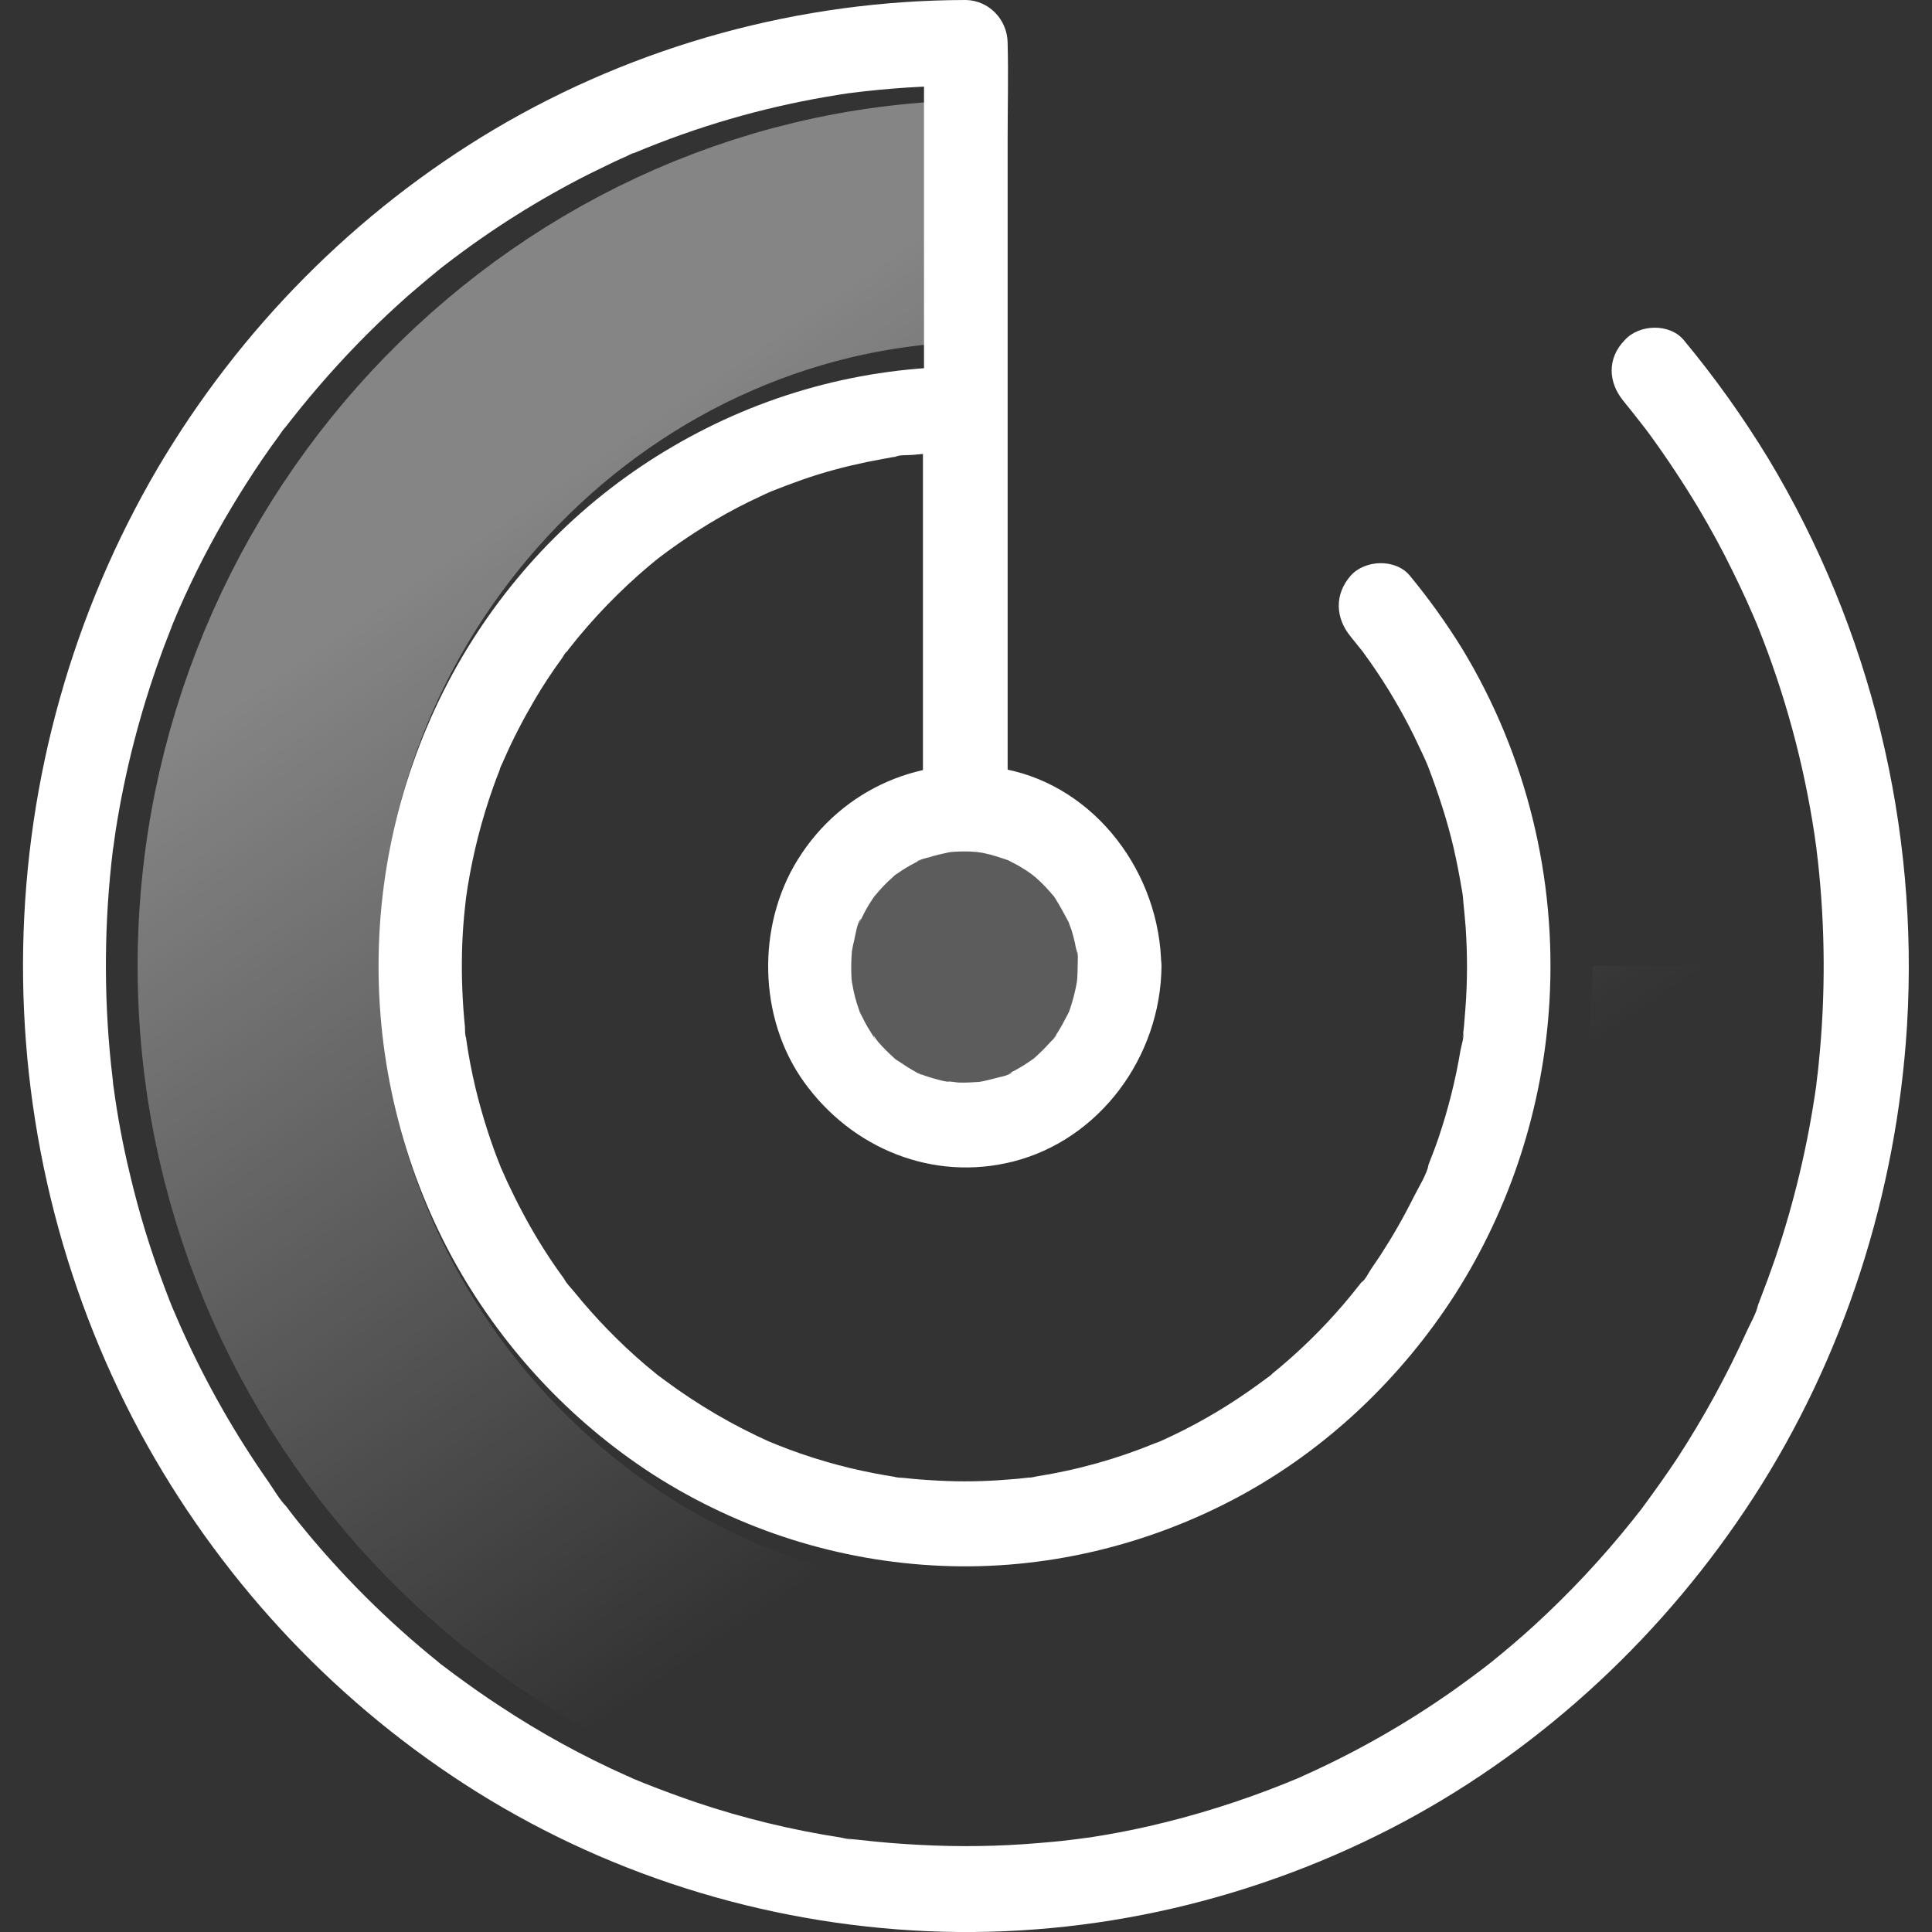
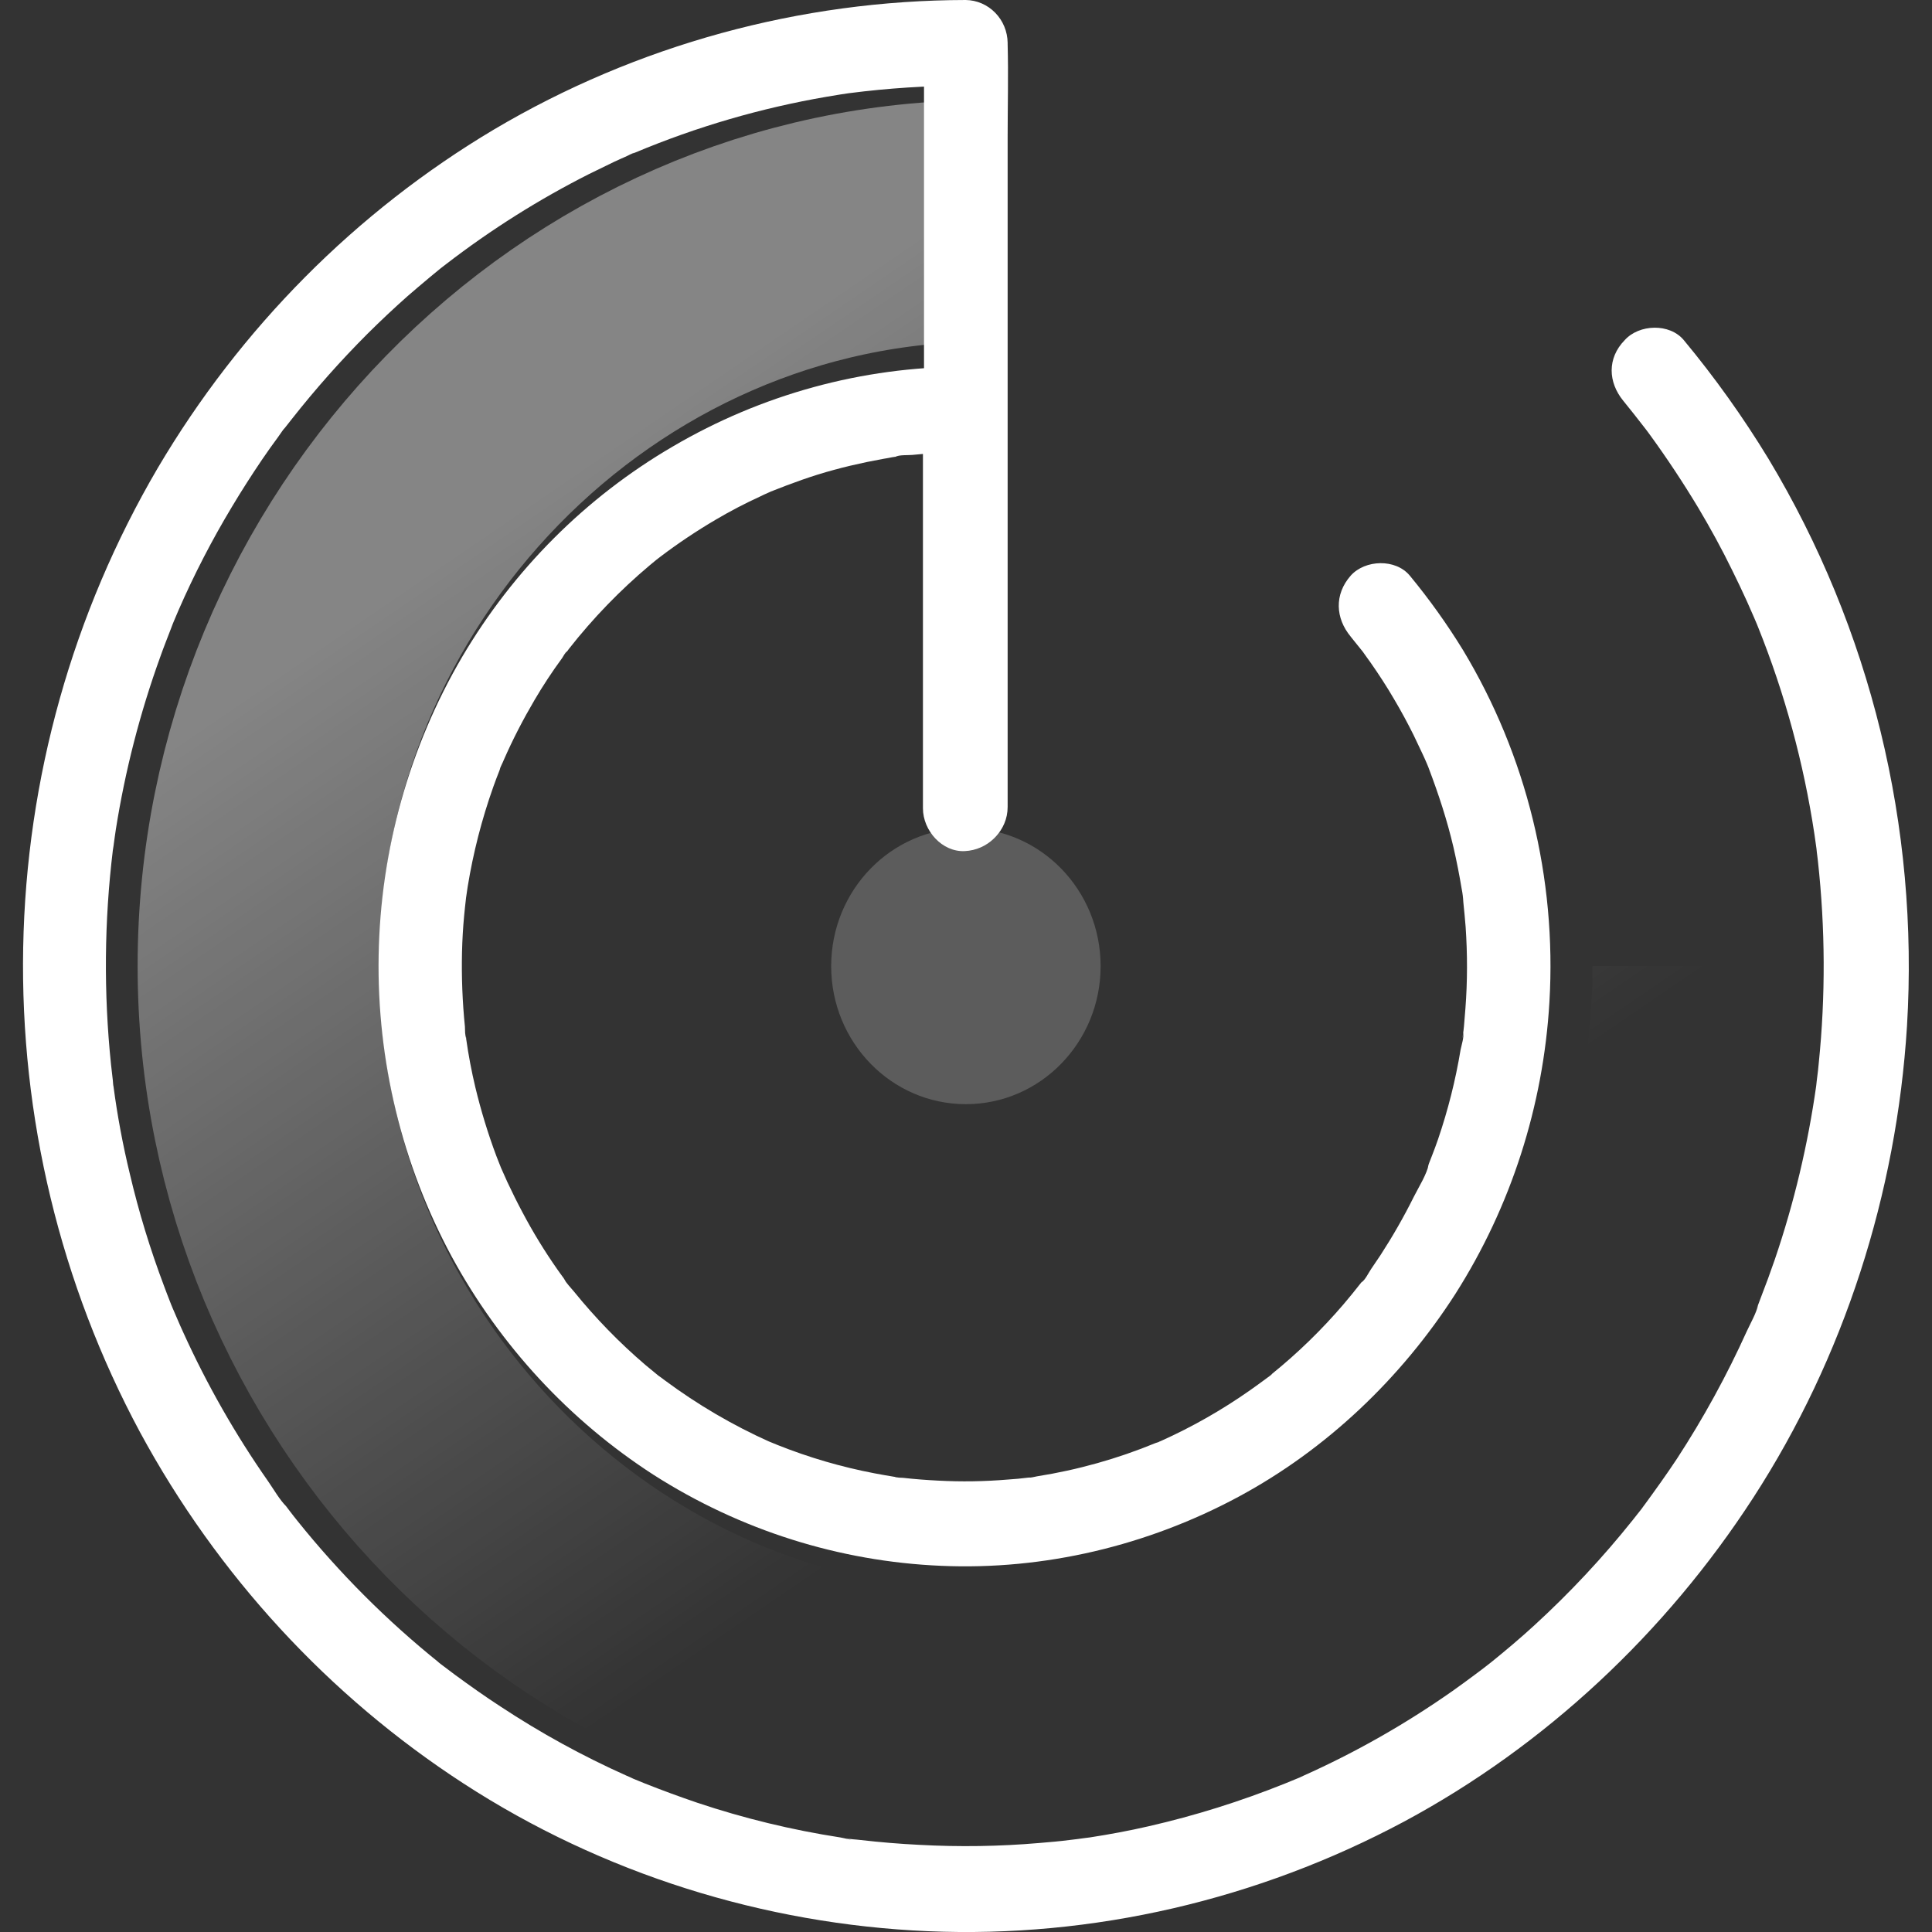
<svg xmlns="http://www.w3.org/2000/svg" width="56" height="56" viewBox="0 0 56 56" fill="none">
  <rect x="0" y="0" width="56" height="56" fill="#333333" stroke="none" />
  <g clip-path="url(#clip0_15_4875)">
    <path d="M49.661 28.002C49.661 39.851 40.143 49.602 28.575 49.602C17.008 49.602 7.489 39.851 7.489 28.002C7.489 16.152 17.008 6.402 28.575 6.402H28.643" stroke="url(#paint0_linear_15_4875)" stroke-width="7" stroke-miterlimit="10" />
    <path d="M47.05 11.615C47.255 11.864 47.455 12.123 47.655 12.379C47.855 12.638 47.503 12.174 47.703 12.44L47.819 12.596C48.318 13.282 48.787 13.99 49.225 14.718C49.575 15.306 49.909 15.915 50.211 16.535C50.357 16.833 50.502 17.131 50.635 17.428L50.835 17.882C50.859 17.943 50.889 18.005 50.914 18.067C50.967 18.197 50.962 18.19 50.907 18.048C50.926 18.092 50.943 18.143 50.962 18.185C51.734 20.108 52.281 22.118 52.591 24.173L52.663 24.681C52.627 24.402 52.658 24.637 52.663 24.712C52.677 24.8 52.682 24.886 52.694 24.966C52.907 26.908 52.916 28.868 52.718 30.811C52.706 30.954 52.689 31.098 52.67 31.24C52.663 31.308 52.651 31.382 52.646 31.45C52.61 31.748 52.689 31.159 52.646 31.457C52.404 33.174 52.003 34.863 51.446 36.501C51.316 36.878 51.179 37.252 51.034 37.624L50.962 37.815C50.943 37.866 50.919 37.915 50.902 37.971C50.919 37.922 50.943 37.872 50.962 37.829C50.895 38.083 50.745 38.344 50.635 38.58C50.053 39.867 49.375 41.105 48.606 42.284C48.303 42.742 47.982 43.188 47.655 43.636C47.553 43.778 47.842 43.393 47.673 43.61C47.643 43.654 47.606 43.698 47.577 43.742C47.491 43.847 47.413 43.952 47.327 44.058C46.457 45.148 45.505 46.166 44.481 47.104C44.07 47.483 43.641 47.842 43.203 48.197C43.143 48.246 43.065 48.351 43.258 48.153C43.21 48.196 43.149 48.234 43.101 48.276C42.998 48.358 42.887 48.439 42.781 48.519C42.555 48.686 42.331 48.854 42.101 49.015C40.738 49.972 39.291 50.795 37.777 51.472C37.729 51.497 37.679 51.516 37.631 51.541C37.371 51.658 37.885 51.434 37.625 51.541C37.498 51.59 37.377 51.646 37.25 51.695C35.963 52.212 34.639 52.628 33.29 52.936C32.726 53.066 32.157 53.171 31.587 53.259C31.495 53.271 31.041 53.327 31.417 53.283C31.278 53.297 31.139 53.32 31.006 53.333C30.715 53.371 30.425 53.395 30.126 53.42C28.97 53.52 27.807 53.537 26.65 53.474C26.078 53.446 25.506 53.398 24.937 53.333C24.803 53.315 24.651 53.315 24.525 53.283C24.882 53.383 24.439 53.271 24.355 53.259C22.95 53.042 21.564 52.706 20.213 52.254C19.701 52.08 19.195 51.894 18.693 51.695C18.565 51.646 18.443 51.59 18.317 51.541C18.063 51.434 18.51 51.627 18.347 51.553C18.286 51.521 18.226 51.497 18.165 51.471C16.893 50.903 15.667 50.23 14.501 49.46C14.053 49.169 13.617 48.859 13.187 48.544L12.866 48.302C12.805 48.252 12.733 48.208 12.678 48.152C12.697 48.171 12.902 48.332 12.731 48.196C11.221 46.983 9.844 45.606 8.625 44.088C8.554 43.995 8.474 43.903 8.402 43.803L8.257 43.612C8.27 43.63 8.285 43.649 8.299 43.666C8.099 43.462 7.942 43.183 7.779 42.947C6.825 41.584 5.997 40.132 5.307 38.61C5.191 38.361 5.089 38.107 4.979 37.859C4.907 37.692 5.095 38.151 4.993 37.89C4.974 37.841 4.95 37.792 4.931 37.736C4.871 37.58 4.811 37.431 4.755 37.276C4.355 36.216 4.022 35.13 3.762 34.019C3.56 33.186 3.403 32.343 3.29 31.492C3.278 31.401 3.218 31.227 3.297 31.531C3.278 31.462 3.278 31.389 3.271 31.32L3.218 30.855C3.004 28.789 3.021 26.705 3.271 24.644C3.278 24.59 3.29 24.532 3.297 24.476C3.259 24.837 3.29 24.539 3.297 24.471C3.314 24.327 3.338 24.191 3.357 24.047C3.627 22.337 4.059 20.659 4.647 19.035C4.738 18.775 4.841 18.52 4.938 18.266C4.955 18.216 4.979 18.167 4.998 18.111C5.107 17.843 4.889 18.371 4.998 18.104C5.059 17.968 5.113 17.826 5.174 17.689C5.626 16.654 6.144 15.651 6.725 14.686C7.003 14.221 7.294 13.768 7.597 13.32C7.747 13.097 7.905 12.88 8.063 12.664C8.142 12.558 8.214 12.433 8.305 12.341C8.111 12.545 8.214 12.458 8.262 12.396C8.329 12.309 8.395 12.229 8.462 12.142C9.143 11.277 9.873 10.455 10.649 9.678C11.03 9.3 11.418 8.934 11.818 8.58C12.018 8.407 12.223 8.233 12.43 8.06C12.533 7.972 12.635 7.892 12.738 7.806C12.951 7.631 12.569 7.929 12.714 7.824C12.787 7.769 12.861 7.706 12.938 7.65C14.235 6.652 15.62 5.779 17.075 5.044L17.802 4.69C17.922 4.636 18.045 4.578 18.171 4.524C18.245 4.492 18.317 4.442 18.395 4.424C18.347 4.443 18.298 4.468 18.257 4.485C18.305 4.468 18.353 4.443 18.407 4.424C20.194 3.674 22.057 3.131 23.962 2.804C24.095 2.78 24.234 2.76 24.373 2.736L24.622 2.699C24.913 2.655 24.337 2.736 24.627 2.699C25.744 2.555 26.869 2.483 27.995 2.482L26.783 1.243V20.665C26.783 21.559 26.759 22.459 26.783 23.352V23.389C26.783 24.04 27.341 24.66 27.995 24.63C28.649 24.599 29.207 24.084 29.207 23.389V3.965C29.207 3.072 29.231 2.172 29.207 1.278V1.242C29.203 0.914 29.073 0.6 28.846 0.369C28.62 0.137 28.314 0.005 27.994 0C23.21 0.007 18.462 1.298 14.319 3.753C10.319 6.134 6.968 9.508 4.574 13.563C2.108 17.768 0.762 22.563 0.672 27.468C0.582 32.373 1.75 37.216 4.059 41.514C6.303 45.658 9.527 49.159 13.435 51.695C17.457 54.308 22.139 55.772 26.894 55.977C31.673 56.182 36.463 55.064 40.697 52.8C44.779 50.609 48.279 47.334 50.823 43.406C53.451 39.349 54.973 34.596 55.275 29.744C55.625 23.968 54.222 18.223 51.259 13.297C50.525 12.091 49.705 10.942 48.806 9.859C48.395 9.363 47.51 9.394 47.093 9.859C46.578 10.386 46.614 11.081 47.05 11.615Z" fill="white" />
    <path d="M39.151 18.454C39.271 18.601 39.392 18.757 39.514 18.905C39.332 18.67 39.532 18.925 39.556 18.967C39.611 19.049 39.671 19.123 39.726 19.204C39.968 19.551 40.199 19.904 40.411 20.27C40.611 20.607 40.798 20.953 40.974 21.307C41.059 21.481 41.143 21.661 41.227 21.84C41.271 21.927 41.307 22.02 41.35 22.113C41.374 22.176 41.403 22.237 41.428 22.293C41.367 22.151 41.367 22.144 41.415 22.274C41.7 23.025 41.948 23.782 42.131 24.565C42.222 24.961 42.3 25.358 42.367 25.761C42.393 25.888 42.409 26.017 42.415 26.146C42.439 26.388 42.464 26.624 42.482 26.866C42.536 27.654 42.536 28.442 42.476 29.229C42.463 29.404 42.446 29.571 42.434 29.745C42.427 29.831 42.415 29.912 42.403 29.999C42.379 30.229 42.416 29.95 42.416 29.924C42.434 30.075 42.367 30.279 42.336 30.427C42.19 31.309 41.971 32.176 41.683 33.021C41.628 33.176 41.574 33.331 41.512 33.485L41.422 33.716C41.386 33.802 41.355 34.033 41.422 33.723C41.355 34.045 41.126 34.399 40.98 34.69C40.69 35.273 40.367 35.837 40.016 36.378L39.744 36.781C39.671 36.886 39.568 37.109 39.459 37.172C39.49 37.128 39.52 37.091 39.551 37.049C39.52 37.091 39.484 37.135 39.454 37.178C39.288 37.391 39.118 37.599 38.944 37.804C38.317 38.537 37.626 39.21 36.879 39.815C36.862 39.834 36.838 39.846 36.819 39.865C36.716 39.944 36.734 39.933 36.872 39.821C36.843 39.87 36.728 39.932 36.686 39.97C36.534 40.081 36.383 40.193 36.232 40.298C35.421 40.868 34.559 41.359 33.658 41.764C33.634 41.776 33.608 41.788 33.584 41.794C33.464 41.85 33.488 41.837 33.651 41.764C33.604 41.792 33.553 41.813 33.5 41.825C32.391 42.282 31.235 42.607 30.054 42.793C29.98 42.806 29.884 42.836 29.806 42.83C30.108 42.855 29.902 42.817 29.799 42.83C29.606 42.855 29.412 42.873 29.218 42.885C28.539 42.942 27.862 42.953 27.183 42.916C26.85 42.899 26.511 42.874 26.178 42.836C26.111 42.83 25.983 42.836 25.93 42.806C25.983 42.811 26.032 42.818 26.087 42.83C26.032 42.823 25.978 42.811 25.923 42.806C25.736 42.774 25.542 42.743 25.354 42.706C24.394 42.523 23.453 42.249 22.543 41.886L22.319 41.794C22.052 41.688 22.574 41.912 22.314 41.794C21.241 41.313 20.222 40.716 19.274 40.013C19.207 39.963 19.146 39.914 19.079 39.87C18.855 39.703 19.291 40.044 19.072 39.864L18.703 39.56C17.953 38.919 17.262 38.208 16.638 37.438C16.542 37.32 16.414 37.196 16.342 37.059C16.492 37.34 16.39 37.122 16.342 37.054C16.28 36.967 16.214 36.881 16.154 36.793C15.783 36.263 15.445 35.71 15.142 35.136C14.989 34.849 14.844 34.557 14.706 34.262L14.506 33.814C14.391 33.548 14.61 34.075 14.506 33.809C14.464 33.709 14.427 33.604 14.386 33.504C14.143 32.856 13.941 32.193 13.779 31.52C13.668 31.055 13.579 30.585 13.512 30.111C13.507 30.08 13.507 30.055 13.5 30.024C13.483 29.887 13.483 29.912 13.514 30.099C13.471 30.017 13.483 29.851 13.476 29.758C13.403 29.038 13.375 28.315 13.392 27.591C13.4 27.246 13.42 26.9 13.452 26.556C13.466 26.388 13.488 26.215 13.506 26.047C13.538 25.749 13.466 26.339 13.506 26.041C13.524 25.929 13.538 25.817 13.555 25.707C13.716 24.717 13.965 23.745 14.3 22.803C14.354 22.647 14.415 22.493 14.476 22.337C14.512 22.25 14.543 22.02 14.476 22.33C14.5 22.232 14.567 22.12 14.603 22.027C14.863 21.431 15.166 20.848 15.494 20.29C15.74 19.871 16.007 19.465 16.294 19.074C16.33 19.023 16.384 18.906 16.438 18.881C16.33 19.023 16.318 19.043 16.396 18.936C16.426 18.894 16.463 18.85 16.492 18.806C17.188 17.919 17.972 17.109 18.831 16.387L19.018 16.232C19.06 16.202 19.103 16.163 19.146 16.133C19.66 15.744 20.196 15.386 20.751 15.06C21.168 14.814 21.596 14.591 22.035 14.39C22.107 14.352 22.18 14.322 22.252 14.289C22.302 14.265 22.35 14.247 22.399 14.221C22.235 14.296 22.21 14.303 22.332 14.252C22.938 14.011 23.543 13.788 24.172 13.62C24.487 13.533 24.808 13.459 25.13 13.391C25.292 13.359 25.45 13.328 25.614 13.298C25.694 13.284 25.778 13.272 25.856 13.254C25.91 13.247 25.966 13.235 26.02 13.229C26.154 13.21 26.128 13.21 25.947 13.242C26.067 13.179 26.311 13.198 26.444 13.186C26.949 13.133 27.457 13.107 27.964 13.111L26.752 11.87V23.428C26.752 24.08 27.31 24.701 27.964 24.67C28.618 24.639 29.175 24.123 29.175 23.428V11.87C29.17 11.543 29.041 11.23 28.815 10.998C28.589 10.767 28.284 10.634 27.964 10.629C24.994 10.634 22.076 11.431 19.498 12.944C16.985 14.41 14.883 16.512 13.391 19.049C11.86 21.666 11.027 24.648 10.975 27.698C10.923 30.747 11.654 33.758 13.095 36.427C14.497 39.004 16.509 41.178 18.946 42.75C21.454 44.352 24.325 45.261 27.279 45.386C30.266 45.517 33.264 44.803 35.904 43.382C38.442 42.016 40.611 39.956 42.184 37.506C43.795 34.974 44.735 32.055 44.911 29.038C45.121 25.454 44.245 21.892 42.403 18.838C41.94 18.084 41.425 17.365 40.864 16.685C40.452 16.188 39.568 16.219 39.151 16.685C38.671 17.231 38.708 17.92 39.151 18.453V18.454Z" fill="white" />
-     <path d="M31.237 28.003C31.237 28.122 31.231 28.233 31.224 28.352C31.219 28.394 31.219 28.438 31.213 28.481C31.2 28.655 31.256 28.233 31.225 28.406C31.172 28.723 31.09 29.035 30.983 29.338C30.911 29.543 31.085 29.126 30.959 29.381C30.861 29.573 30.759 29.765 30.644 29.945C30.62 29.977 30.598 30.011 30.577 30.045C30.449 30.243 30.625 29.989 30.625 29.989C30.625 30.038 30.487 30.163 30.444 30.206C30.302 30.366 30.151 30.517 29.991 30.659C29.765 30.858 30.129 30.572 29.953 30.69C29.863 30.753 29.777 30.814 29.687 30.87C29.607 30.92 29.526 30.967 29.444 31.012L29.299 31.087L29.227 31.124C29.141 31.161 29.179 31.149 29.329 31.081C29.276 31.173 28.893 31.236 28.791 31.268C28.7 31.292 28.603 31.317 28.511 31.336C28.457 31.348 28.404 31.354 28.348 31.366C28.191 31.397 28.657 31.341 28.379 31.36C28.179 31.373 27.985 31.385 27.785 31.378C27.688 31.373 27.549 31.336 27.452 31.354C27.452 31.354 27.7 31.397 27.567 31.373C27.5 31.359 27.433 31.348 27.361 31.336C27.163 31.292 26.967 31.236 26.775 31.168C26.737 31.154 26.701 31.137 26.659 31.124C26.44 31.044 26.725 31.156 26.725 31.156C26.701 31.173 26.477 31.031 26.44 31.012C26.265 30.914 26.107 30.795 25.937 30.69C25.823 30.616 26.035 30.758 26.023 30.758C25.979 30.729 25.938 30.693 25.903 30.653C25.744 30.512 25.594 30.36 25.453 30.2C25.405 30.145 25.272 29.921 25.344 30.077C25.429 30.243 25.284 29.982 25.253 29.94C25.186 29.837 25.124 29.732 25.067 29.623L24.939 29.369C24.829 29.157 24.963 29.437 24.963 29.437C24.944 29.424 24.909 29.287 24.903 29.282C24.812 29.032 24.745 28.775 24.703 28.513C24.689 28.457 24.696 28.283 24.689 28.469C24.689 28.655 24.684 28.357 24.679 28.296C24.668 28.064 24.672 27.831 24.691 27.6C24.708 27.371 24.641 27.867 24.696 27.551C24.715 27.451 24.732 27.359 24.757 27.264C24.787 27.147 24.853 26.695 24.957 26.632C24.957 26.632 24.824 26.912 24.932 26.7L24.987 26.59C25.029 26.502 25.072 26.422 25.12 26.334C25.175 26.241 25.229 26.148 25.289 26.061C25.303 26.043 25.375 25.931 25.38 25.931C25.368 25.931 25.211 26.136 25.339 25.986C25.472 25.831 25.599 25.683 25.744 25.546C25.811 25.485 25.883 25.423 25.949 25.36C26.089 25.237 25.896 25.392 25.896 25.404C25.896 25.385 26.011 25.322 26.023 25.311C26.187 25.194 26.361 25.093 26.537 25.001C26.585 24.977 26.635 24.957 26.683 24.933C26.803 24.864 26.573 24.987 26.58 24.975C26.604 24.926 26.871 24.864 26.919 24.852C27.113 24.789 27.313 24.746 27.519 24.702C27.736 24.66 27.259 24.728 27.567 24.697C27.683 24.684 27.791 24.684 27.907 24.677C28.052 24.677 28.191 24.684 28.336 24.697C28.36 24.697 28.531 24.716 28.367 24.697C28.185 24.677 28.452 24.716 28.487 24.721C28.748 24.772 28.996 24.858 29.251 24.945C29.415 25 29.064 24.845 29.215 24.931C29.281 24.97 29.353 25 29.42 25.038C29.529 25.093 29.633 25.161 29.735 25.224C29.784 25.255 29.839 25.292 29.887 25.329C29.917 25.348 30.117 25.516 29.984 25.397C29.868 25.292 29.984 25.397 30.001 25.416L30.171 25.572C30.268 25.665 30.365 25.77 30.456 25.875C30.487 25.912 30.516 25.95 30.547 25.98C30.644 26.087 30.437 25.807 30.565 26.005C30.716 26.241 30.844 26.483 30.977 26.732C31.061 26.893 30.916 26.54 30.971 26.712C30.995 26.794 31.025 26.868 31.056 26.949C31.097 27.078 31.128 27.208 31.159 27.339C31.171 27.408 31.183 27.471 31.201 27.539C31.232 27.688 31.237 27.607 31.201 27.513C31.261 27.619 31.237 27.861 31.237 28.005C31.244 28.655 31.788 29.275 32.449 29.245C33.097 29.213 33.667 28.698 33.66 28.003C33.629 25.317 31.764 22.81 29.141 22.295C26.792 21.831 24.412 22.835 23.121 24.921C21.928 26.844 21.977 29.511 23.303 31.36C24.696 33.303 27.052 34.252 29.36 33.669C31.873 33.035 33.643 30.634 33.667 28.003C33.672 27.352 33.103 26.733 32.455 26.763C31.788 26.793 31.244 27.309 31.237 28.003Z" fill="white" />
-     <path opacity="0.2" d="M27.997 32.005C30.154 32.005 31.902 30.214 31.902 28.005C31.902 25.795 30.154 24.004 27.997 24.004C25.84 24.004 24.092 25.795 24.092 28.005C24.092 30.214 25.84 32.005 27.997 32.005Z" fill="white" />
+     <path opacity="0.2" d="M27.997 32.005C30.154 32.005 31.902 30.214 31.902 28.005C31.902 25.795 30.154 24.004 27.997 24.004C25.84 24.004 24.092 25.795 24.092 28.005C24.092 30.214 25.84 32.005 27.997 32.005" fill="white" />
  </g>
  <defs>
    <linearGradient id="paint0_linear_15_4875" x1="24.877" y1="8.002" x2="47.48" y2="41.099" gradientUnits="userSpaceOnUse">
      <stop stop-color="white" stop-opacity="0.4" />
      <stop offset="0.76" stop-color="white" stop-opacity="0" />
    </linearGradient>
    <clipPath id="clip0_15_4875">
      <rect width="56" height="56" fill="white" />
    </clipPath>
  </defs>
</svg>